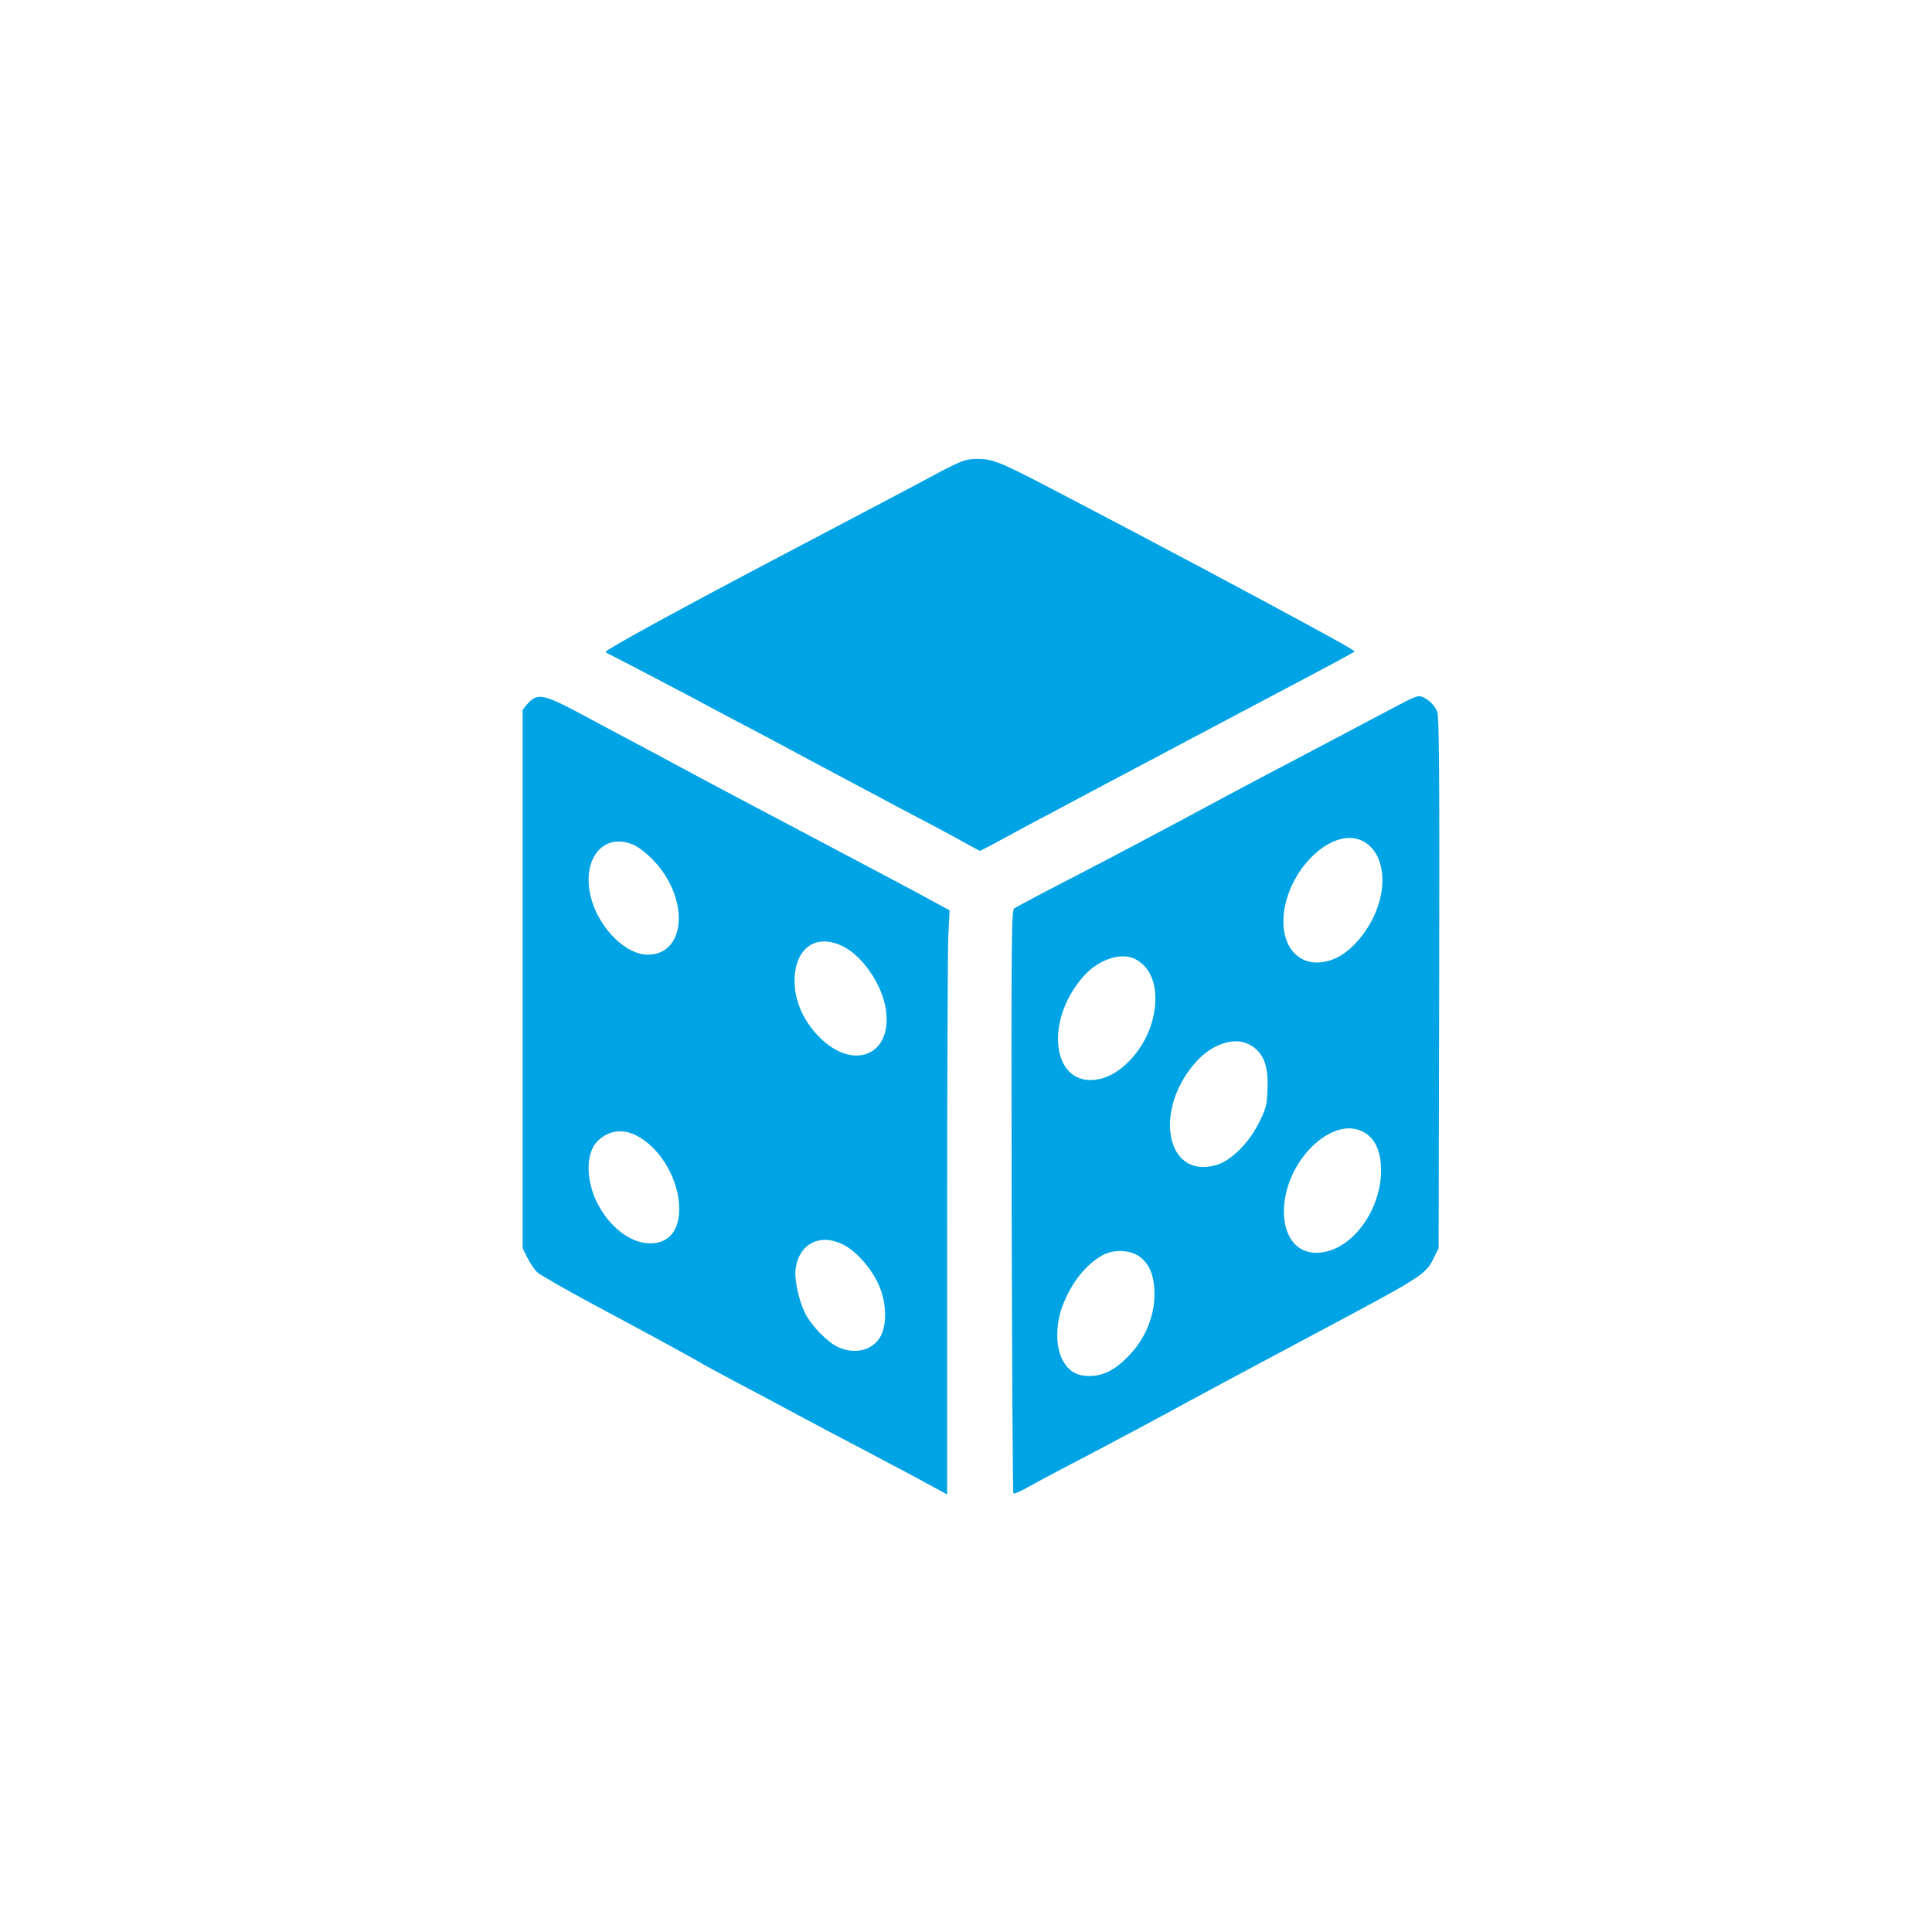
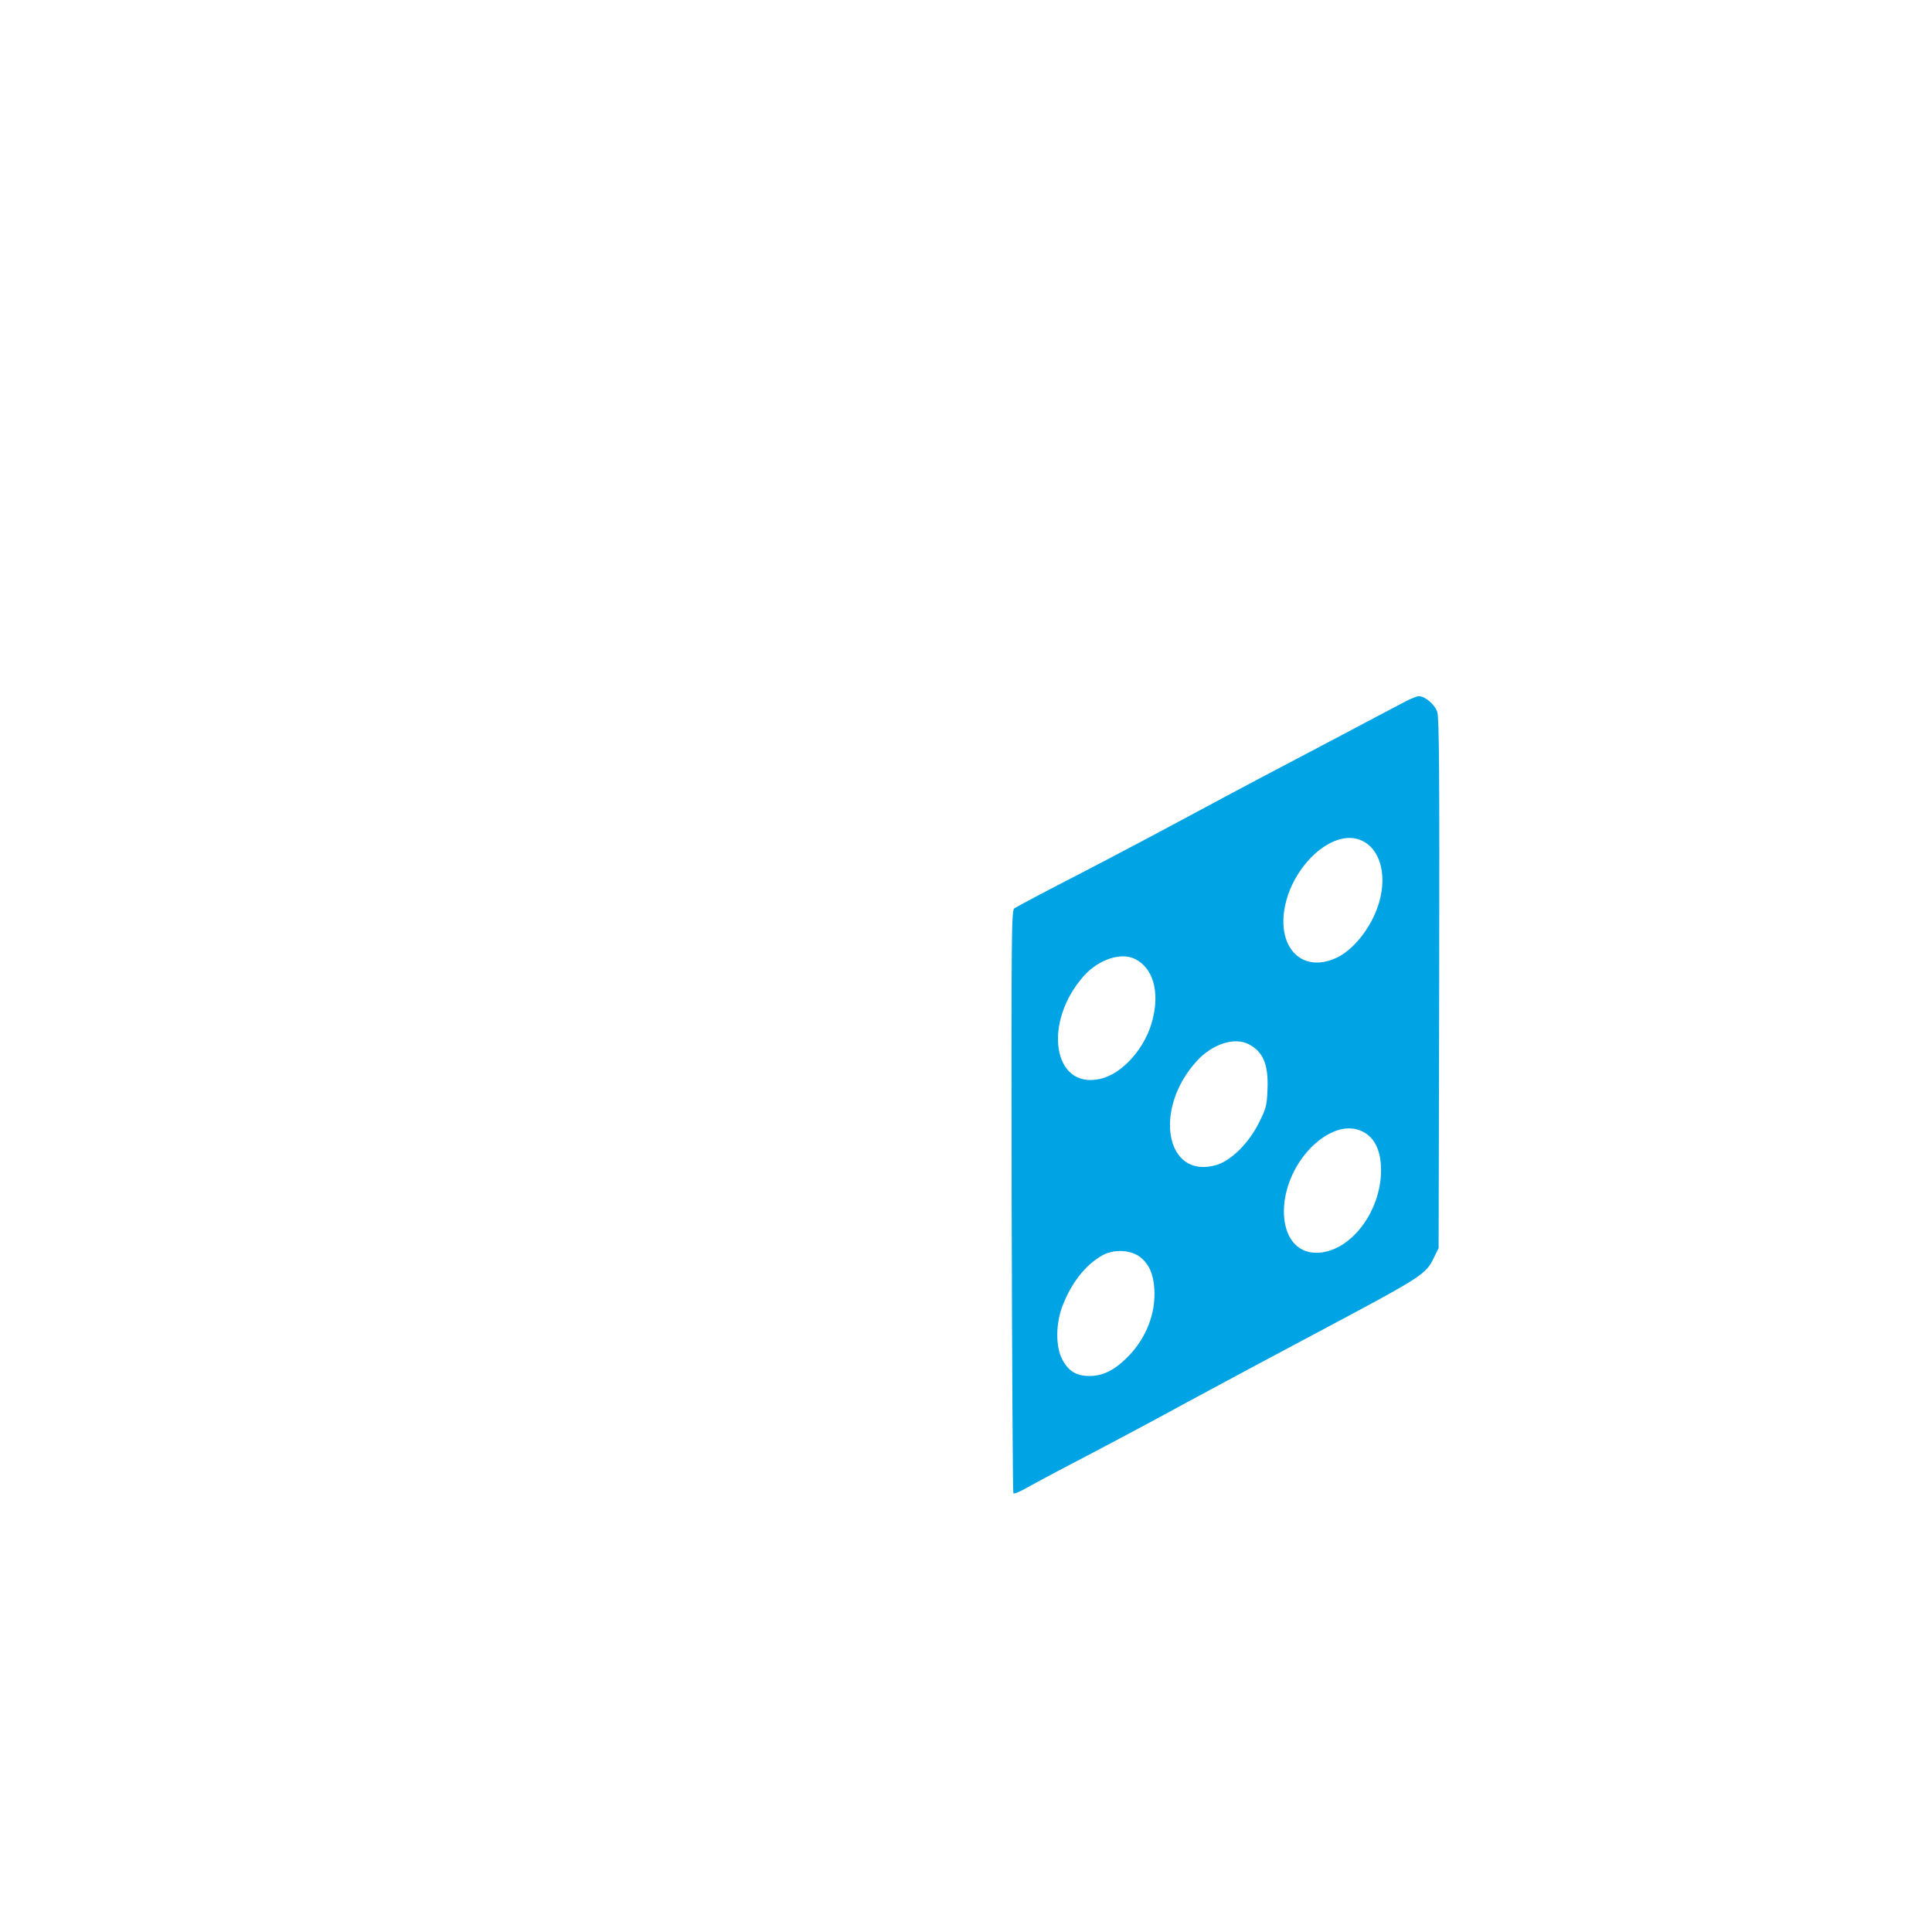
<svg xmlns="http://www.w3.org/2000/svg" version="1.0" width="1024pt" height="1024pt" viewBox="0 0 1024 1024" preserveAspectRatio="xMidYMid meet">
  <g transform="translate(0,1024) scale(0.1,-0.1)" fill="#00a3e4" stroke="none">
-     <path d="M5087 7790 c-26 -11 -75 -35 -110 -54 -62 -34 -417 -221 -797 -421 -554 -291 -970 -518 -970 -530 0 -2 12 -10 28 -17 108 -55 457 -238 577 -303 33 -18 107 -57 165 -87 58 -31 130 -69 160 -85 30 -17 129 -69 220 -118 91 -48 230 -122 310 -165 80 -43 199 -106 265 -140 66 -35 151 -81 188 -102 38 -21 70 -38 71 -38 2 0 43 22 92 48 49 27 134 72 189 102 55 29 195 103 310 165 116 61 455 241 755 400 300 158 567 300 593 315 l48 27 -28 18 c-48 32 -680 372 -1138 613 -126 66 -300 157 -385 202 -311 163 -359 184 -430 187 -47 2 -78 -2 -113 -17z" />
-     <path d="M2834 6541 c-12 -5 -31 -22 -43 -37 l-21 -27 0 -1426 0 -1427 25 -50 c14 -28 37 -62 52 -77 16 -14 141 -86 278 -160 296 -158 586 -316 600 -327 6 -4 93 -51 195 -105 102 -54 208 -110 235 -125 28 -15 129 -69 225 -120 96 -51 212 -112 258 -136 45 -24 121 -65 170 -90 48 -26 115 -62 150 -81 l62 -34 0 1408 c0 774 3 1471 6 1548 l7 140 -94 51 c-52 29 -249 134 -439 234 -613 324 -724 383 -765 405 -22 12 -143 77 -270 145 -126 67 -301 160 -388 207 -159 85 -204 100 -243 84z m531 -782 c24 -12 71 -49 102 -83 189 -202 169 -496 -34 -496 -114 0 -252 135 -297 289 -62 213 61 369 229 290z m1103 -535 c99 -49 196 -186 223 -312 54 -261 -167 -361 -357 -160 -85 90 -129 202 -122 312 10 159 120 228 256 160z m-1083 -1009 c123 -70 215 -234 215 -382 0 -117 -56 -183 -155 -183 -105 1 -216 87 -281 217 -61 124 -59 266 5 327 61 58 138 66 216 21z m1083 -571 c66 -33 142 -116 184 -202 43 -87 52 -203 20 -275 -36 -81 -136 -110 -230 -67 -57 26 -143 115 -176 182 -33 68 -57 180 -49 234 18 132 129 189 251 128z" />
    <path d="M7449 6522 c-30 -16 -106 -56 -169 -89 -63 -34 -239 -126 -390 -206 -151 -79 -336 -177 -410 -217 -340 -183 -569 -304 -735 -390 -208 -107 -342 -178 -368 -194 -16 -10 -17 -89 -15 -1553 2 -848 6 -1544 9 -1548 4 -3 26 5 50 18 141 77 213 115 384 204 105 55 330 175 500 268 171 92 450 242 620 332 624 332 630 335 676 429 l24 49 3 1401 c2 1112 0 1409 -10 1440 -13 40 -65 84 -98 84 -10 0 -42 -13 -71 -28z m-242 -733 c113 -42 153 -202 91 -367 -42 -113 -130 -219 -213 -258 -177 -83 -313 44 -277 259 39 227 251 422 399 366z m-1189 -633 c93 -48 128 -169 92 -316 -36 -152 -161 -294 -282 -319 -249 -54 -302 303 -82 548 79 87 198 126 272 87z m601 -451 c76 -39 105 -109 99 -240 -3 -83 -8 -101 -43 -171 -54 -111 -149 -206 -229 -229 -267 -78 -337 295 -103 551 83 91 200 129 276 89z m588 -456 c74 -28 112 -99 113 -210 0 -225 -167 -439 -343 -439 -218 0 -232 355 -24 562 85 83 179 116 254 87z m-1165 -671 c47 -36 71 -89 76 -167 9 -131 -42 -262 -139 -361 -71 -72 -132 -103 -205 -103 -70 0 -111 26 -144 88 -36 70 -35 191 3 287 46 119 119 212 207 263 61 35 150 32 202 -7z" />
  </g>
</svg>